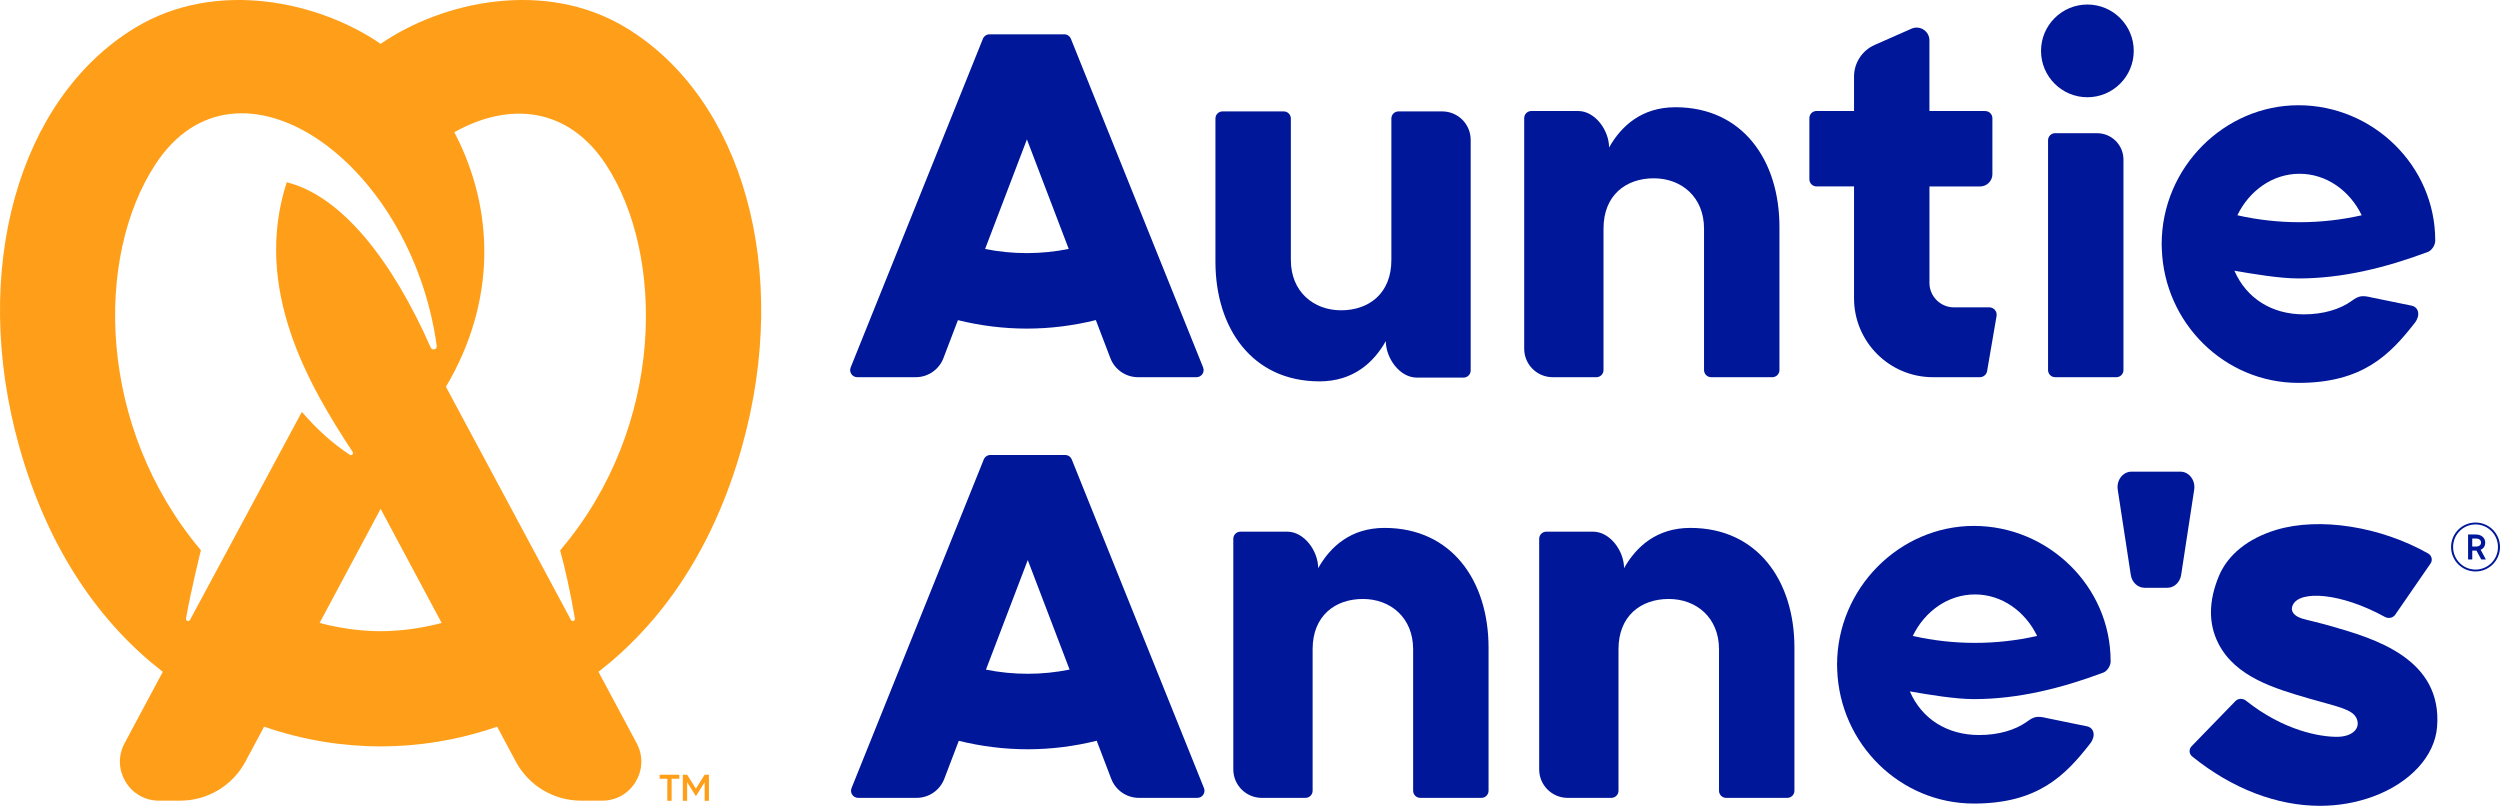
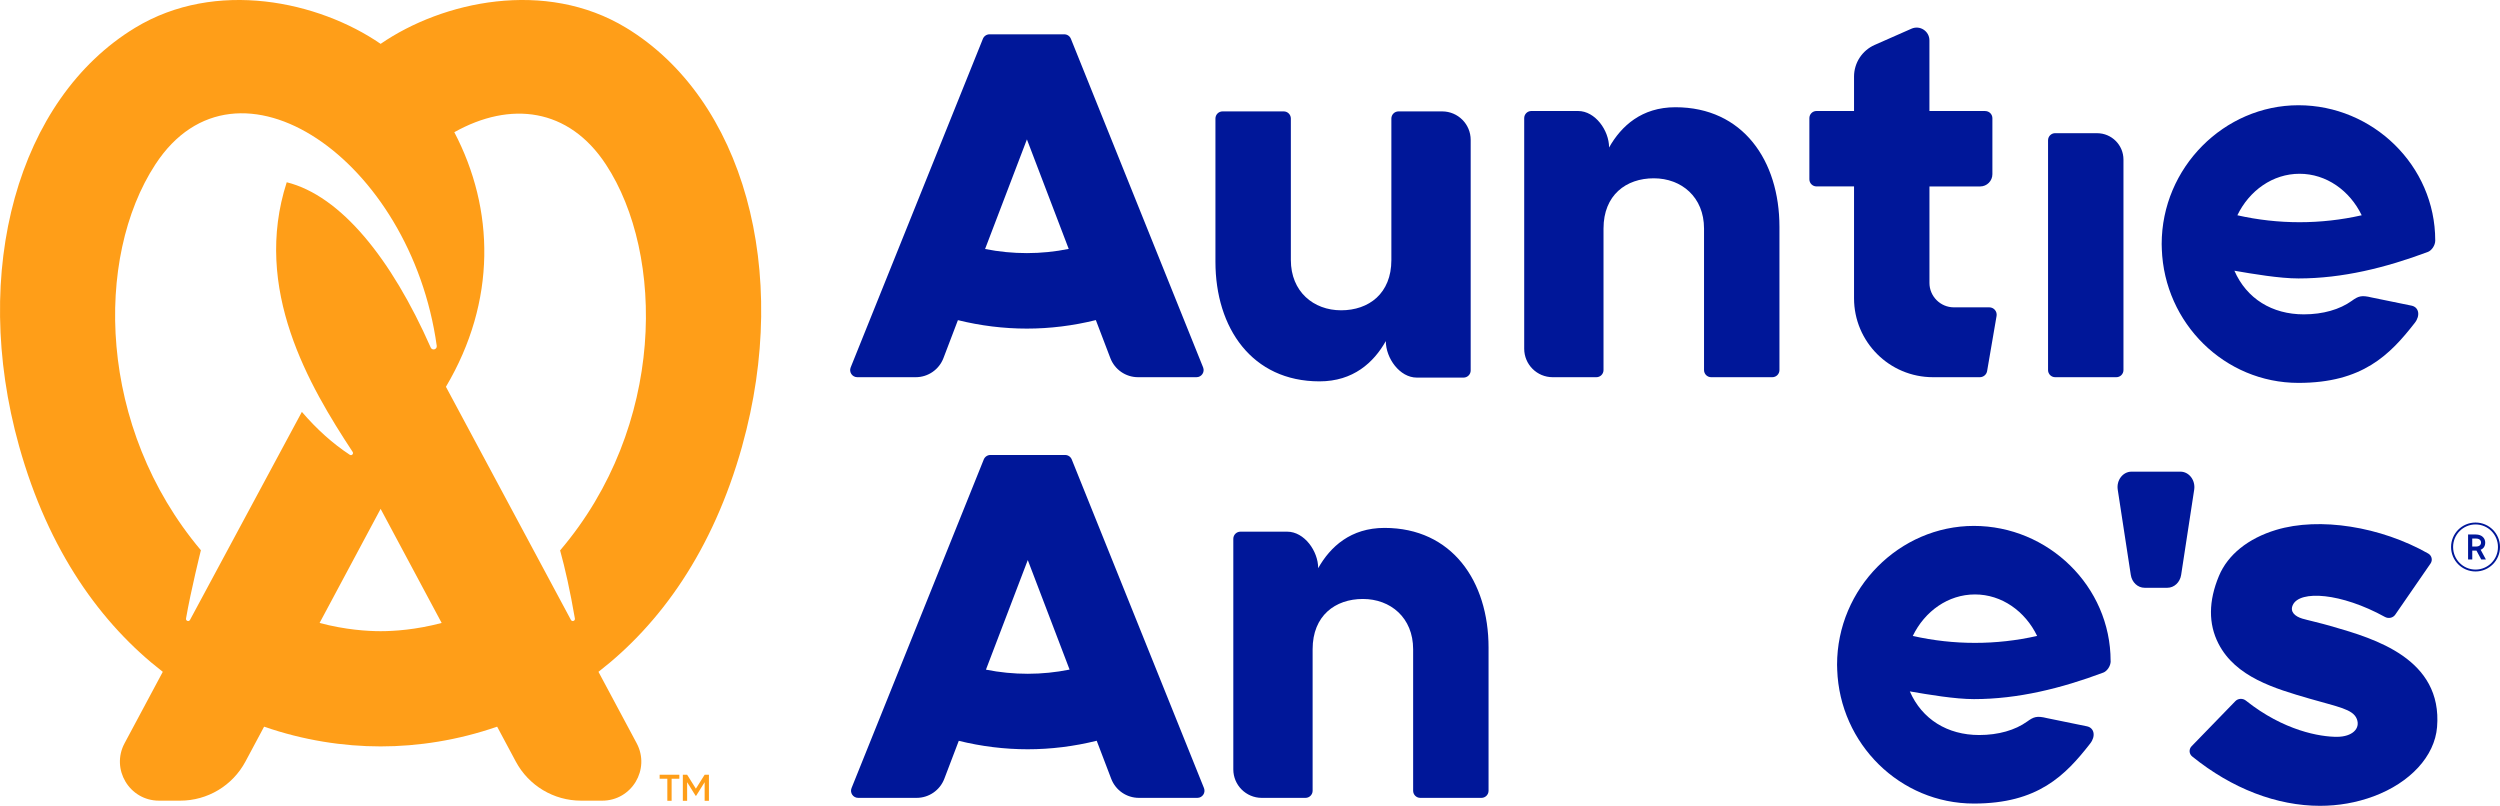
<svg xmlns="http://www.w3.org/2000/svg" id="Layer_2" viewBox="0 0 751.13 242.1">
  <g id="Layer_1-2">
    <path d="m222.98,134.01c14.71-52.61.37-104.28-34.86-125.66-24.29-14.74-55.17-7.96-73.76,4.83C95.75.39,64.88-6.39,40.59,8.35,5.35,29.73-8.98,81.4,5.73,134.01c8.83,31.58,24.67,53.51,43.18,67.84l-11.48,21.46c-4.18,7.81,1.48,17.25,10.34,17.25h6.37c8.2,0,15.73-4.51,19.6-11.74l5.61-10.49c11.82,4.09,23.77,5.93,35.01,5.93s23.19-1.84,35.01-5.93l5.61,10.49c3.87,7.23,11.4,11.74,19.6,11.74h6.37c8.86,0,14.51-9.44,10.34-17.25l-11.48-21.46c18.51-14.33,34.35-36.26,43.18-67.84m-165.91,52.25c-.34.64-1.31.29-1.19-.42,1.44-8.34,4.47-20.52,4.47-20.52-31.05-36.84-32.02-87.83-13.69-115.91,24.46-37.48,76.78-1.43,84.55,54.49.15,1.1-1.36,1.53-1.81.52-11.8-26.73-27-45.6-43.26-49.66-10.37,32.11,6.77,61.19,19.81,81.02.37.57-.3,1.23-.87.86-5.1-3.36-9.87-7.62-14.39-12.89l-33.62,62.52Zm57.28,3.38c-3.91,0-10.52-.4-18.34-2.47l18.34-34.28,18.34,34.28c-7.82,2.07-14.43,2.47-18.34,2.47m53.93-24.26c1.48,5.31,3.01,12.16,4.44,20.46.12.71-.84,1.06-1.19.42l-37.56-70.05c15.26-25.73,14.63-53.4,2.52-76.49.5-.28,0,0,0,0,16.8-9.42,34.36-7.37,45.57,9.73,17.69,26.97,17.99,78.65-13.79,115.93" style="fill:#ff9e18;" />
    <path d="m204.1,233.98h-2.31v6.62h-1.29v-6.62h-2.31v-1.21h5.92v1.21Zm8.9-1.21v7.84h-1.29v-5.6l-2.55,4.08h-.16l-2.55-4.08v5.6h-1.29v-7.84h1.29l2.63,4.19,2.63-4.19h1.29Z" style="fill:#ff9e18;" />
    <path d="m322.01,138.04c-.33-.81-1.11-1.34-1.99-1.34h-22.45c-.87,0-1.66.53-1.99,1.34l-39.73,98.74c-.57,1.41.47,2.94,1.99,2.94h17.56c3.69,0,7-2.28,8.32-5.73l4.35-11.41c6.81,1.68,13.76,2.54,20.71,2.54s13.93-.87,20.73-2.56l4.36,11.43c1.32,3.45,4.62,5.73,8.32,5.73h17.56c1.52,0,2.55-1.53,1.99-2.94l-39.73-98.74Zm-25.78,63.16l12.57-32.93,12.56,32.91c-8.28,1.67-16.82,1.68-25.13.02" style="fill:#001799;" />
    <path d="m655.11,141.71h-14.69c-2.6,0-4.58,2.58-4.14,5.42l3.92,25.6c.34,2.23,2.09,3.87,4.14,3.87h6.85c2.05,0,3.8-1.64,4.14-3.87l3.92-25.6c.43-2.83-1.54-5.42-4.14-5.42" style="fill:#001799;" />
    <path d="m634.14,198.61c0-22.49-18.79-40.6-41.09-40.6s-41.1,18.71-41.1,41.71c0,.47.02.93.04,1.39h0s0,.07,0,.1t0,0c.78,22.31,18.89,40.22,41.06,40.22,19.23,0,27.46-8.41,34.96-18.05,1.7-2.18,1.25-4.7-1-5.16-2.24-.46-11.96-2.45-11.96-2.45-3.09-.76-4.01-.41-6,1.03-3.58,2.57-8.63,4.04-14.39,4.04-9.53,0-17.18-4.71-20.85-13.11,5.61.97,13.59,2.32,19.26,2.32,13.23,0,26.24-3.24,38.88-7.97,1.05-.39,2.21-1.89,2.21-3.47m-59.46-7.54c3.59-7.42,10.62-12.47,18.68-12.47s15.09,5.05,18.68,12.47c-12.32,2.78-25.04,2.78-37.36,0" style="fill:#001799;" />
    <path d="m321.75,11.65c-.33-.81-1.11-1.34-1.99-1.34h-22.45c-.87,0-1.66.53-1.99,1.34l-39.73,98.74c-.57,1.41.47,2.94,1.99,2.94h17.56c3.69,0,7-2.28,8.32-5.73l4.35-11.41c6.81,1.68,13.76,2.54,20.71,2.54s13.93-.87,20.73-2.56l4.36,11.43c1.32,3.45,4.62,5.73,8.32,5.73h17.56c1.52,0,2.55-1.53,1.99-2.94l-39.73-98.74Zm-25.78,63.16l12.57-32.93,12.56,32.91c-8.28,1.67-16.82,1.68-25.13.02" style="fill:#001799;" />
    <path d="m596.47,33.35h-16.77V12.14c0-2.78-2.85-4.64-5.39-3.52l-11.06,4.88c-3.77,1.66-6.2,5.39-6.2,9.51v10.34h-11.28c-1.18,0-2.14.96-2.14,2.14v18.38c0,1.18.96,2.14,2.14,2.14h11.28v33.61c0,13.09,10.62,23.71,23.71,23.71h14.09c1.09,0,2.03-.8,2.19-1.88l2.84-16.55c.21-1.35-.83-2.56-2.19-2.56h-10.65c-4.03,0-7.33-3.3-7.33-7.33v-28.99h15.23c2.03,0,3.68-1.65,3.68-3.68v-16.83c0-1.18-.96-2.14-2.14-2.14" style="fill:#001799;" />
    <path d="m630.06,40.01h-12.58c-1.18,0-2.14.96-2.14,2.14v69.04c0,1.18.96,2.14,2.14,2.14h18.38c1.18,0,2.14-.96,2.14-2.14v-63.24c0-4.38-3.55-7.93-7.93-7.93" style="fill:#001799;" />
-     <path d="m627.16,29.22c7.69,0,13.93-6.24,13.93-13.93s-6.24-13.93-13.93-13.93-13.93,6.24-13.93,13.93,6.24,13.93,13.93,13.93" style="fill:#001799;" />
    <path d="m731.67,72.22c0-22.49-18.79-40.6-41.09-40.6s-41.1,18.71-41.1,41.71c0,.47.02.93.04,1.39h0s0,.07,0,.1t0,0c.78,22.31,18.89,40.22,41.06,40.22,19.23,0,27.46-8.41,34.96-18.05,1.7-2.18,1.25-4.7-1-5.16-2.25-.46-11.97-2.45-11.97-2.45-3.09-.76-4.01-.41-6,1.03-3.58,2.57-8.63,4.04-14.39,4.04-9.53,0-17.18-4.71-20.85-13.11,5.61.97,13.59,2.32,19.26,2.32,13.23,0,26.24-3.24,38.88-7.97,1.05-.39,2.21-1.89,2.21-3.47m-59.46-7.54c3.59-7.42,10.62-12.47,18.68-12.47s15.09,5.05,18.68,12.47c-12.32,2.78-25.04,2.78-37.36,0" style="fill:#001799;" />
-     <path d="m507.87,158.61c-10.12,0-16.28,5.64-19.92,12.1,0-5.14-4.17-10.97-9.31-10.97h-14.05c-1.18,0-2.14.96-2.14,2.14v69.28c0,4.73,3.83,8.56,8.56,8.56h13.13c1.18,0,2.14-.96,2.14-2.14v-42.52c0-10.08,6.79-15.1,15.1-15.1s15.1,5.62,15.1,15.1v42.52c0,1.18.96,2.14,2.14,2.14h18.38c1.18,0,2.14-.96,2.14-2.14v-43.03c0-19.92-10.99-35.94-31.26-35.94" style="fill:#001799;" />
    <path d="m415.97,158.61c-10.12,0-16.28,5.64-19.92,12.1,0-5.14-4.17-10.97-9.31-10.97h-14.05c-1.18,0-2.14.96-2.14,2.14v69.28c0,4.73,3.83,8.56,8.56,8.56h13.13c1.18,0,2.14-.96,2.14-2.14v-42.52c0-10.08,6.79-15.1,15.1-15.1s15.1,5.62,15.1,15.1v42.52c0,1.18.96,2.14,2.14,2.14h18.38c1.18,0,2.14-.96,2.14-2.14v-43.03c0-19.92-10.99-35.94-31.26-35.94" style="fill:#001799;" />
    <path d="m503.37,32.22c-10.12,0-16.28,5.64-19.92,12.1,0-5.14-4.17-10.97-9.31-10.97h-14.05c-1.18,0-2.14.96-2.14,2.14v69.28c0,4.73,3.83,8.56,8.56,8.56h13.13c1.18,0,2.14-.96,2.14-2.14v-42.52c0-10.08,6.79-15.1,15.1-15.1s15.1,5.62,15.1,15.1v42.52c0,1.18.96,2.14,2.14,2.14h18.38c1.18,0,2.14-.96,2.14-2.14v-43.03c0-19.92-10.99-35.94-31.26-35.94" style="fill:#001799;" />
    <path d="m396.45,114.58c10.12,0,16.28-5.64,19.92-12.1,0,5.14,4.17,10.97,9.31,10.97h14.05c1.18,0,2.14-.96,2.14-2.14V42.03c0-4.73-3.83-8.56-8.56-8.56h-13.13c-1.18,0-2.14.96-2.14,2.14v42.52c0,10.08-6.79,15.1-15.1,15.1s-15.1-5.62-15.1-15.1v-42.52c0-1.18-.96-2.14-2.14-2.14h-18.38c-1.18,0-2.14.96-2.14,2.14v43.03c0,19.92,10.99,35.94,31.26,35.94" style="fill:#001799;" />
    <path d="m700.95,188.28c-4.04-1.17-7.82-1.99-9.23-2.42-2.17-.66-3.78-2.03-2.85-4.07,2.08-4.55,14.53-3.68,27.67,3.56,1.06.59,2.43.32,3.1-.65l10.62-15.39c.7-1.01.38-2.39-.71-3.01-14.26-8.08-32.61-11.03-45.68-7.09-8.42,2.54-14.53,7.46-17.19,13.85-3.14,7.53-3.19,14.36-.15,20.3,5.17,10.1,16.95,13.52,27.34,16.54,8.61,2.5,13.07,3.15,14.24,6.11,1.16,2.96-1.46,5.34-5.89,5.37-5.08.03-16.03-1.8-27.43-10.88-.94-.75-2.34-.7-3.17.16l-13.15,13.55c-.86.89-.79,2.29.18,3.07,11.99,9.71,25.49,14.83,38.4,14.83,5.53,0,10.95-.94,16.1-2.85,11.04-4.11,18.35-12.08,19.07-20.79,1.7-20.62-18.93-26.6-31.25-30.18" style="fill:#001799;" />
    <path d="m751.13,164.35c0,4.06-3.29,7.35-7.35,7.35s-7.35-3.29-7.35-7.35,3.29-7.35,7.35-7.35,7.35,3.29,7.35,7.35m-.61,0c0-3.76-3.02-6.78-6.74-6.78s-6.74,3.02-6.74,6.78,3.02,6.78,6.74,6.78,6.74-3.02,6.74-6.78m-5.2.83l1.58,2.92h-1.4l-1.44-2.68h-1.26v2.68h-1.26v-7.51h2.31c1.89,0,2.84,1.16,2.84,2.42,0,1.04-.47,1.81-1.38,2.17m-2.52-.97h1.14c.97,0,1.5-.49,1.5-1.2s-.53-1.2-1.5-1.2h-1.14v2.4Z" style="fill:#001799;" />
  </g>
</svg>